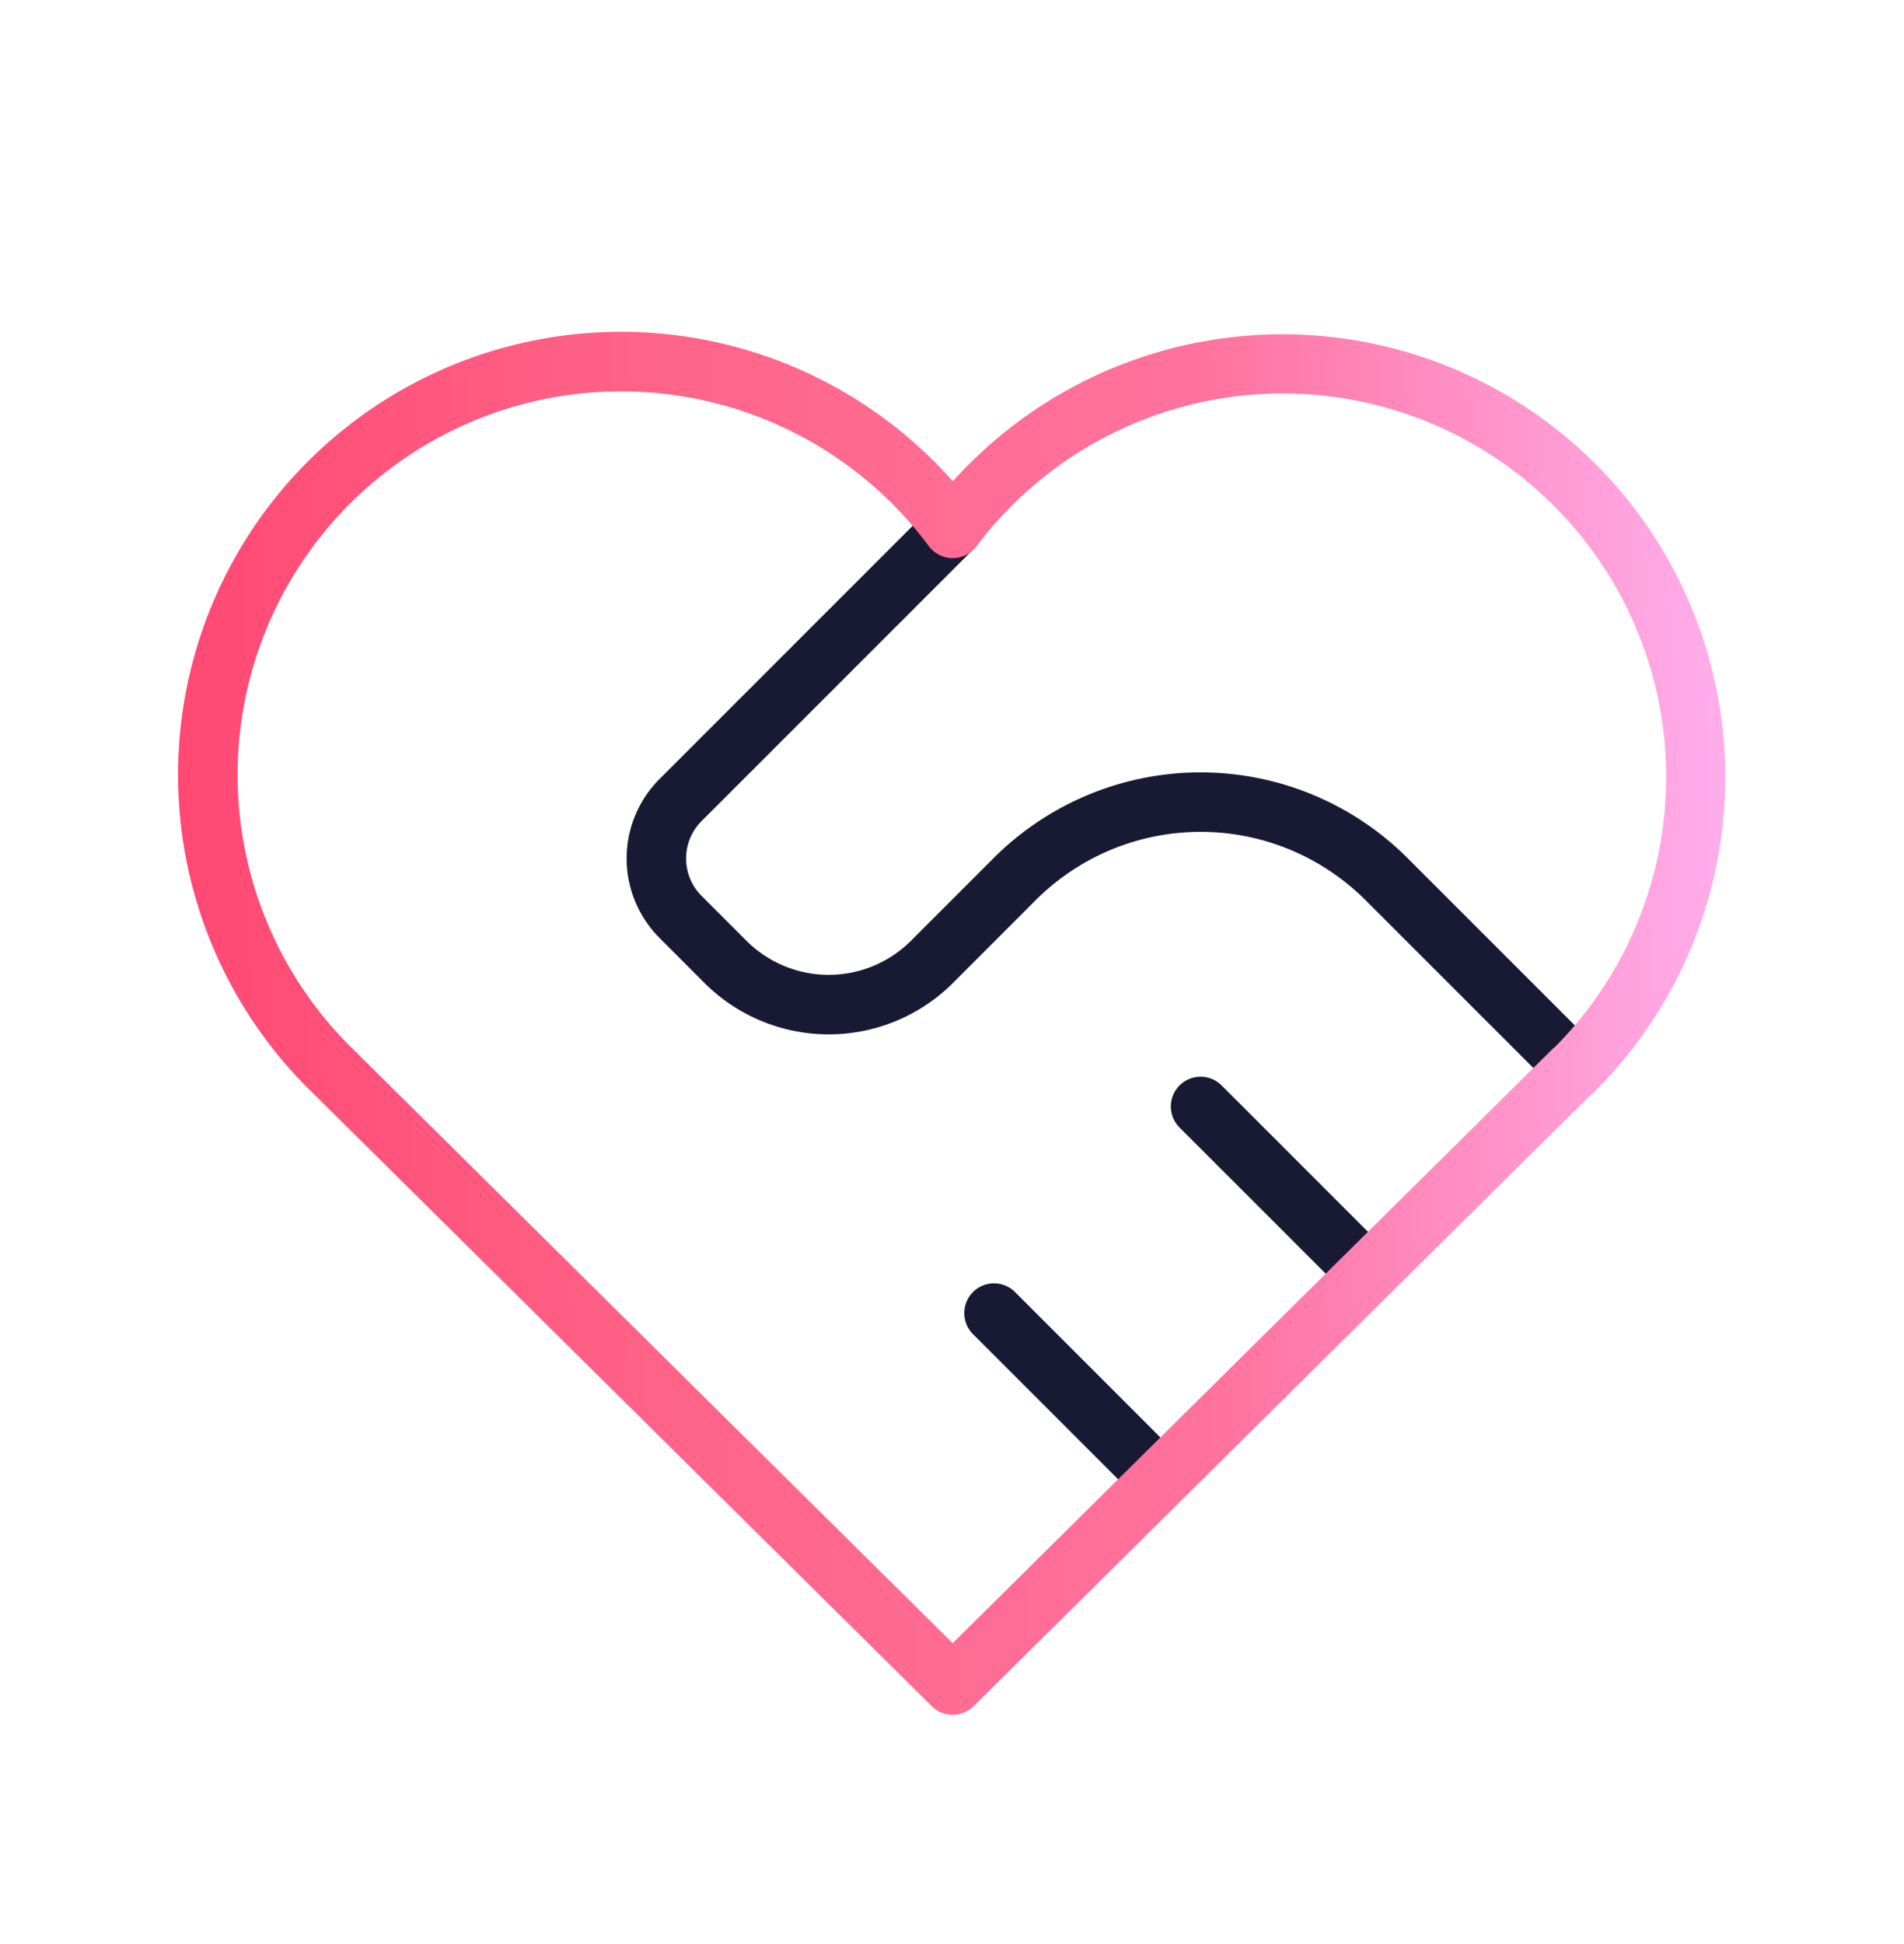
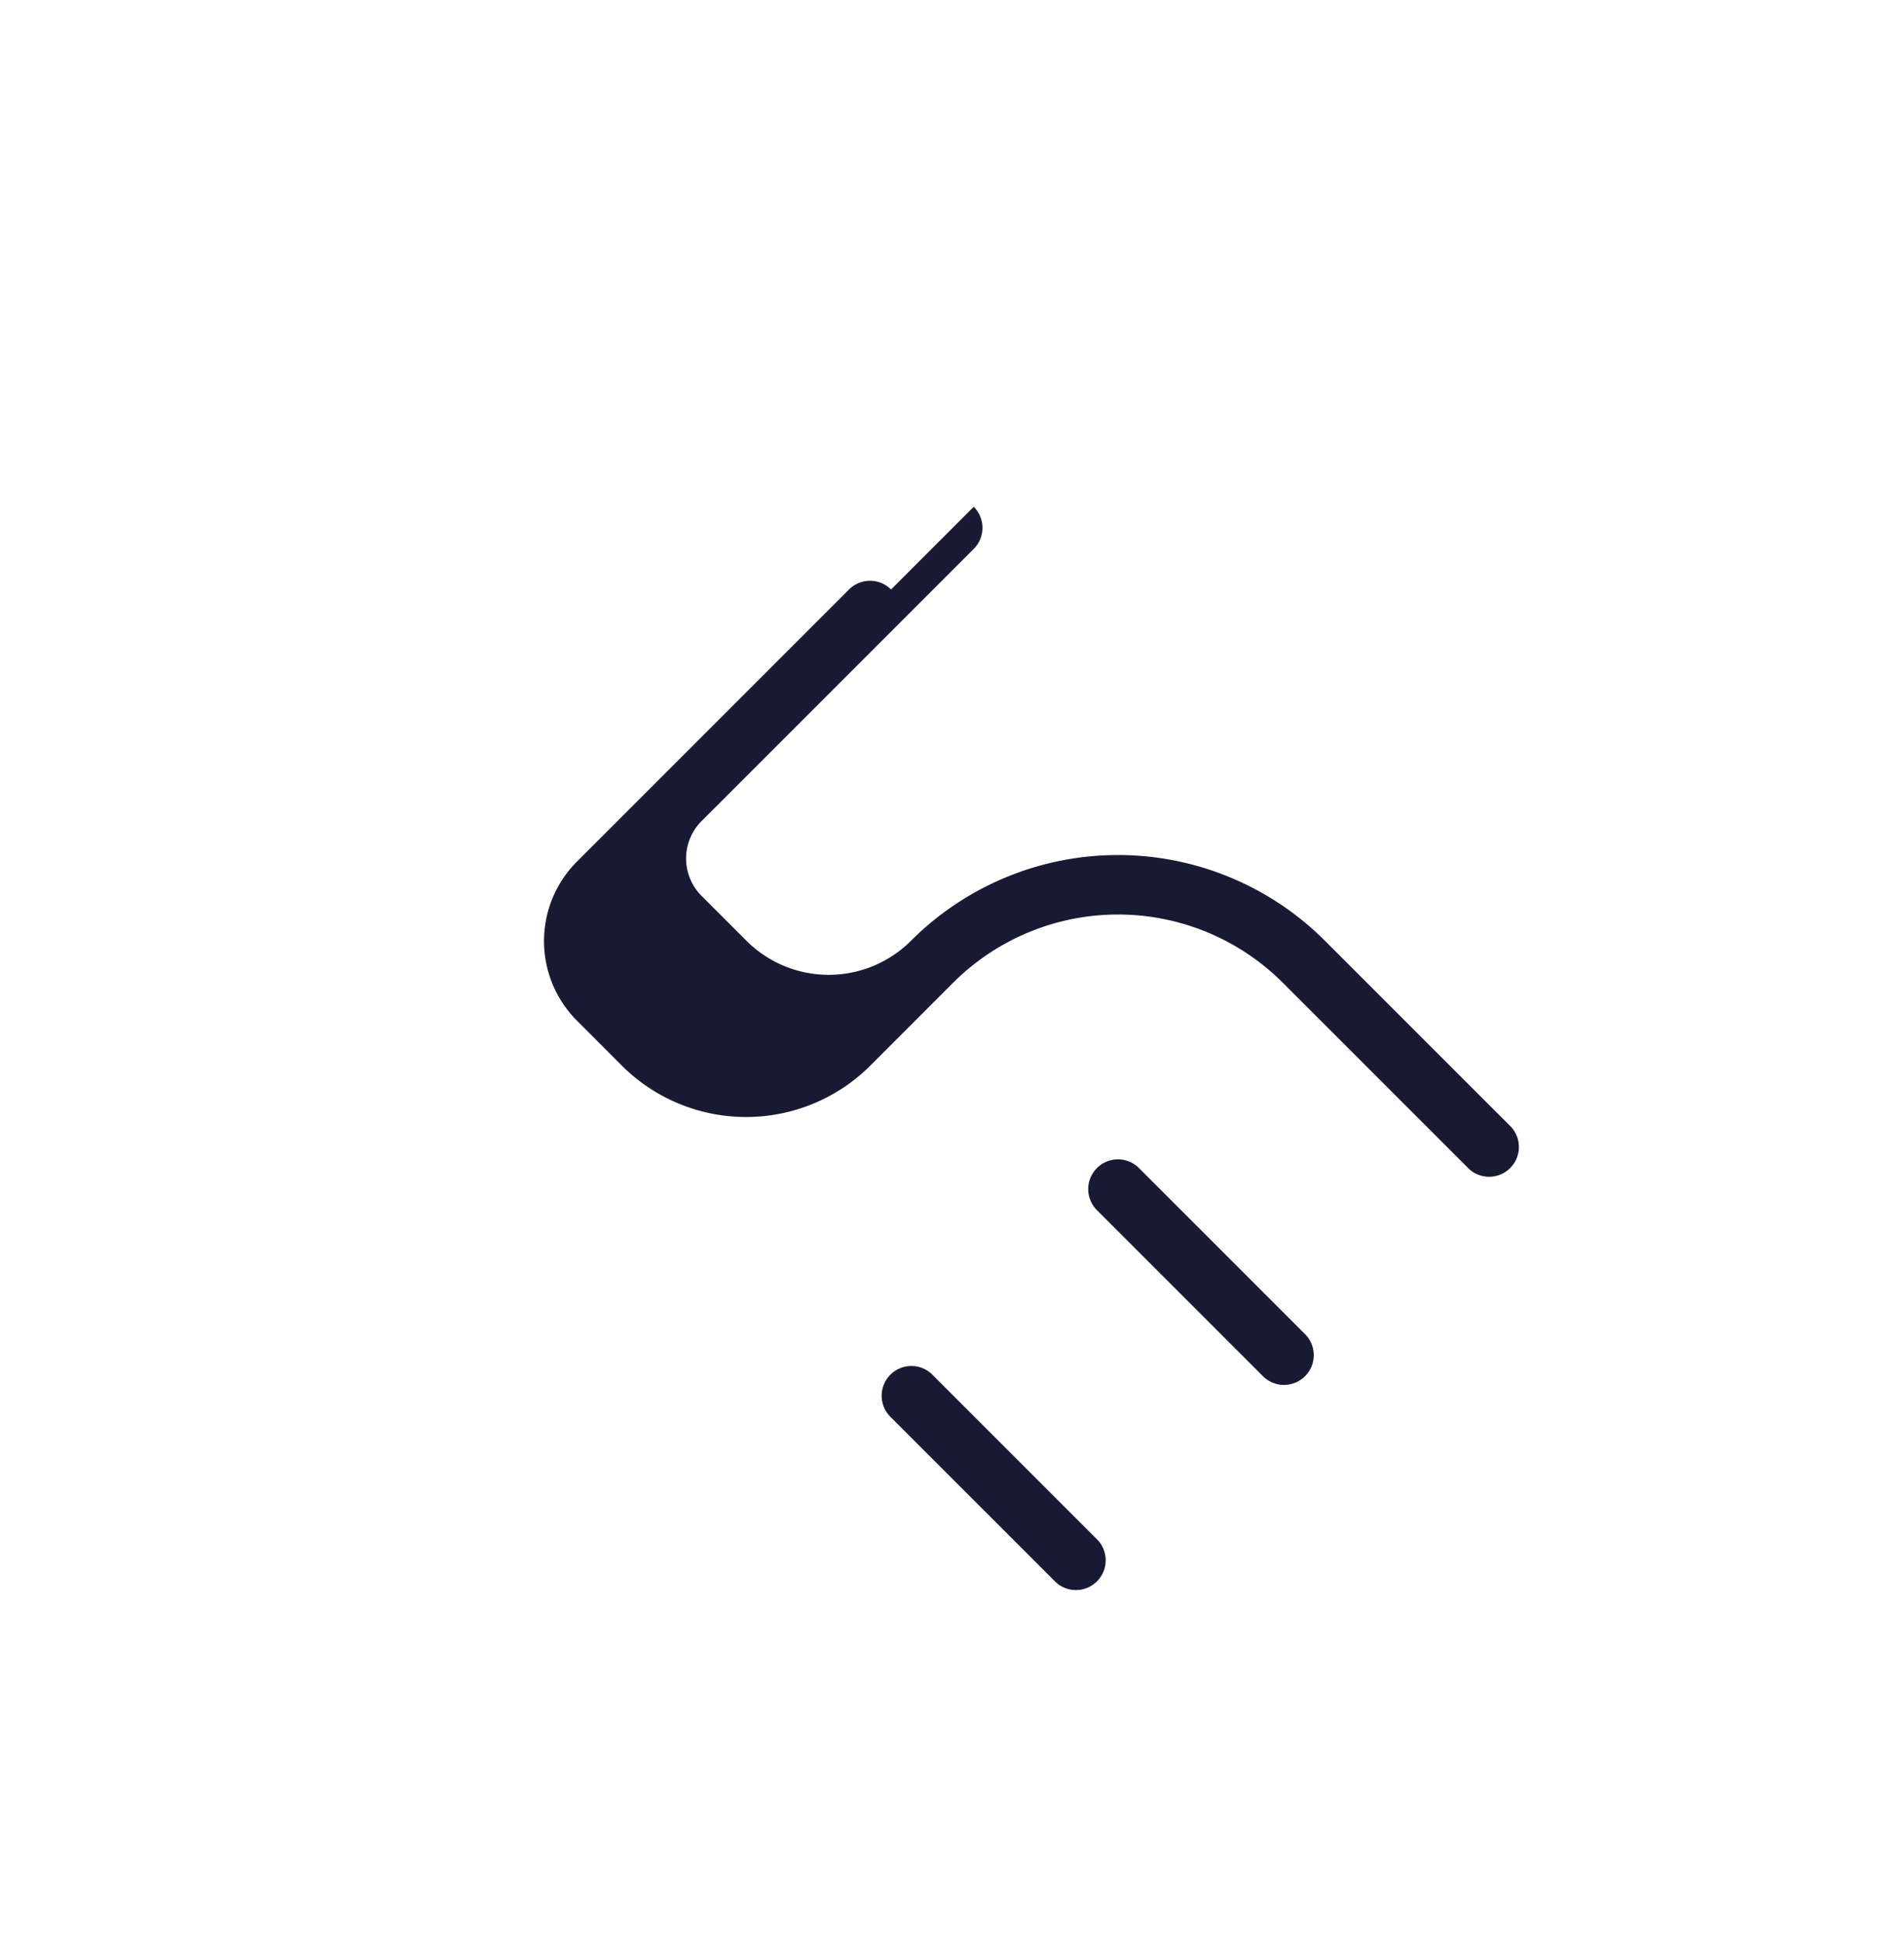
<svg xmlns="http://www.w3.org/2000/svg" width="48" height="49" fill="none">
-   <path fill="#181A34" fill-rule="evenodd" d="M24.548 12.774a.75.75 0 0 1 0 1.061l-6.861 6.86a1.334 1.334 0 0 0 0 1.886l1.131 1.131a2.934 2.934 0 0 0 4.148 0l2.083-2.083a7.38 7.38 0 0 1 10.436 0l4.688 4.687a.75.75 0 0 1-1.06 1.06l-4.688-4.687a5.88 5.88 0 0 0-8.315 0l-2.083 2.084a4.434 4.434 0 0 1-6.27 0l-1.13-1.132a2.833 2.833 0 0 1 0-4.006l6.86-6.86a.75.75 0 0 1 1.06 0m-.018 19.791a.75.75 0 0 1 1.06 0l4.167 4.167a.75.75 0 0 1-1.06 1.06l-4.167-4.166a.75.75 0 0 1 0-1.06m5.208-5.209a.75.75 0 0 1 1.06 0l4.167 4.167a.75.75 0 1 1-1.06 1.06l-4.167-4.166a.75.75 0 0 1 0-1.061" clip-rule="evenodd" />
-   <path fill="url(#a)" fill-rule="evenodd" d="M16.682 9.919a9.667 9.667 0 0 0-7.767 16.54l.005.005 15.097 14.952 15.098-14.952a1 1 0 0 1 .087-.075 9.666 9.666 0 1 0-14.585-12.621.75.75 0 0 1-1.202-.004 9.67 9.67 0 0 0-6.733-3.845m23.4 17.698L24.545 43.005a.75.75 0 0 1-1.055 0L7.87 27.534l-.003-.002a11.167 11.167 0 1 1 16.154-15.4 11.166 11.166 0 1 1 16.147 15.412 1 1 0 0 1-.086.073" clip-rule="evenodd" />
+   <path fill="#181A34" fill-rule="evenodd" d="M24.548 12.774a.75.75 0 0 1 0 1.061l-6.861 6.86a1.334 1.334 0 0 0 0 1.886l1.131 1.131a2.934 2.934 0 0 0 4.148 0a7.38 7.38 0 0 1 10.436 0l4.688 4.687a.75.75 0 0 1-1.06 1.06l-4.688-4.687a5.88 5.88 0 0 0-8.315 0l-2.083 2.084a4.434 4.434 0 0 1-6.27 0l-1.13-1.132a2.833 2.833 0 0 1 0-4.006l6.86-6.86a.75.75 0 0 1 1.06 0m-.018 19.791a.75.75 0 0 1 1.06 0l4.167 4.167a.75.75 0 0 1-1.06 1.06l-4.167-4.166a.75.75 0 0 1 0-1.06m5.208-5.209a.75.75 0 0 1 1.06 0l4.167 4.167a.75.75 0 1 1-1.06 1.06l-4.167-4.166a.75.75 0 0 1 0-1.061" clip-rule="evenodd" />
  <defs>
    <linearGradient id="a" x1="4.244" x2="44.351" y1="43.156" y2="42.447" gradientUnits="userSpaceOnUse">
      <stop stop-color="#FF4773" />
      <stop offset=".32" stop-color="#FF6488" />
      <stop offset=".67" stop-color="#FF739F" />
      <stop offset=".98" stop-color="#FFACEA" />
    </linearGradient>
  </defs>
</svg>